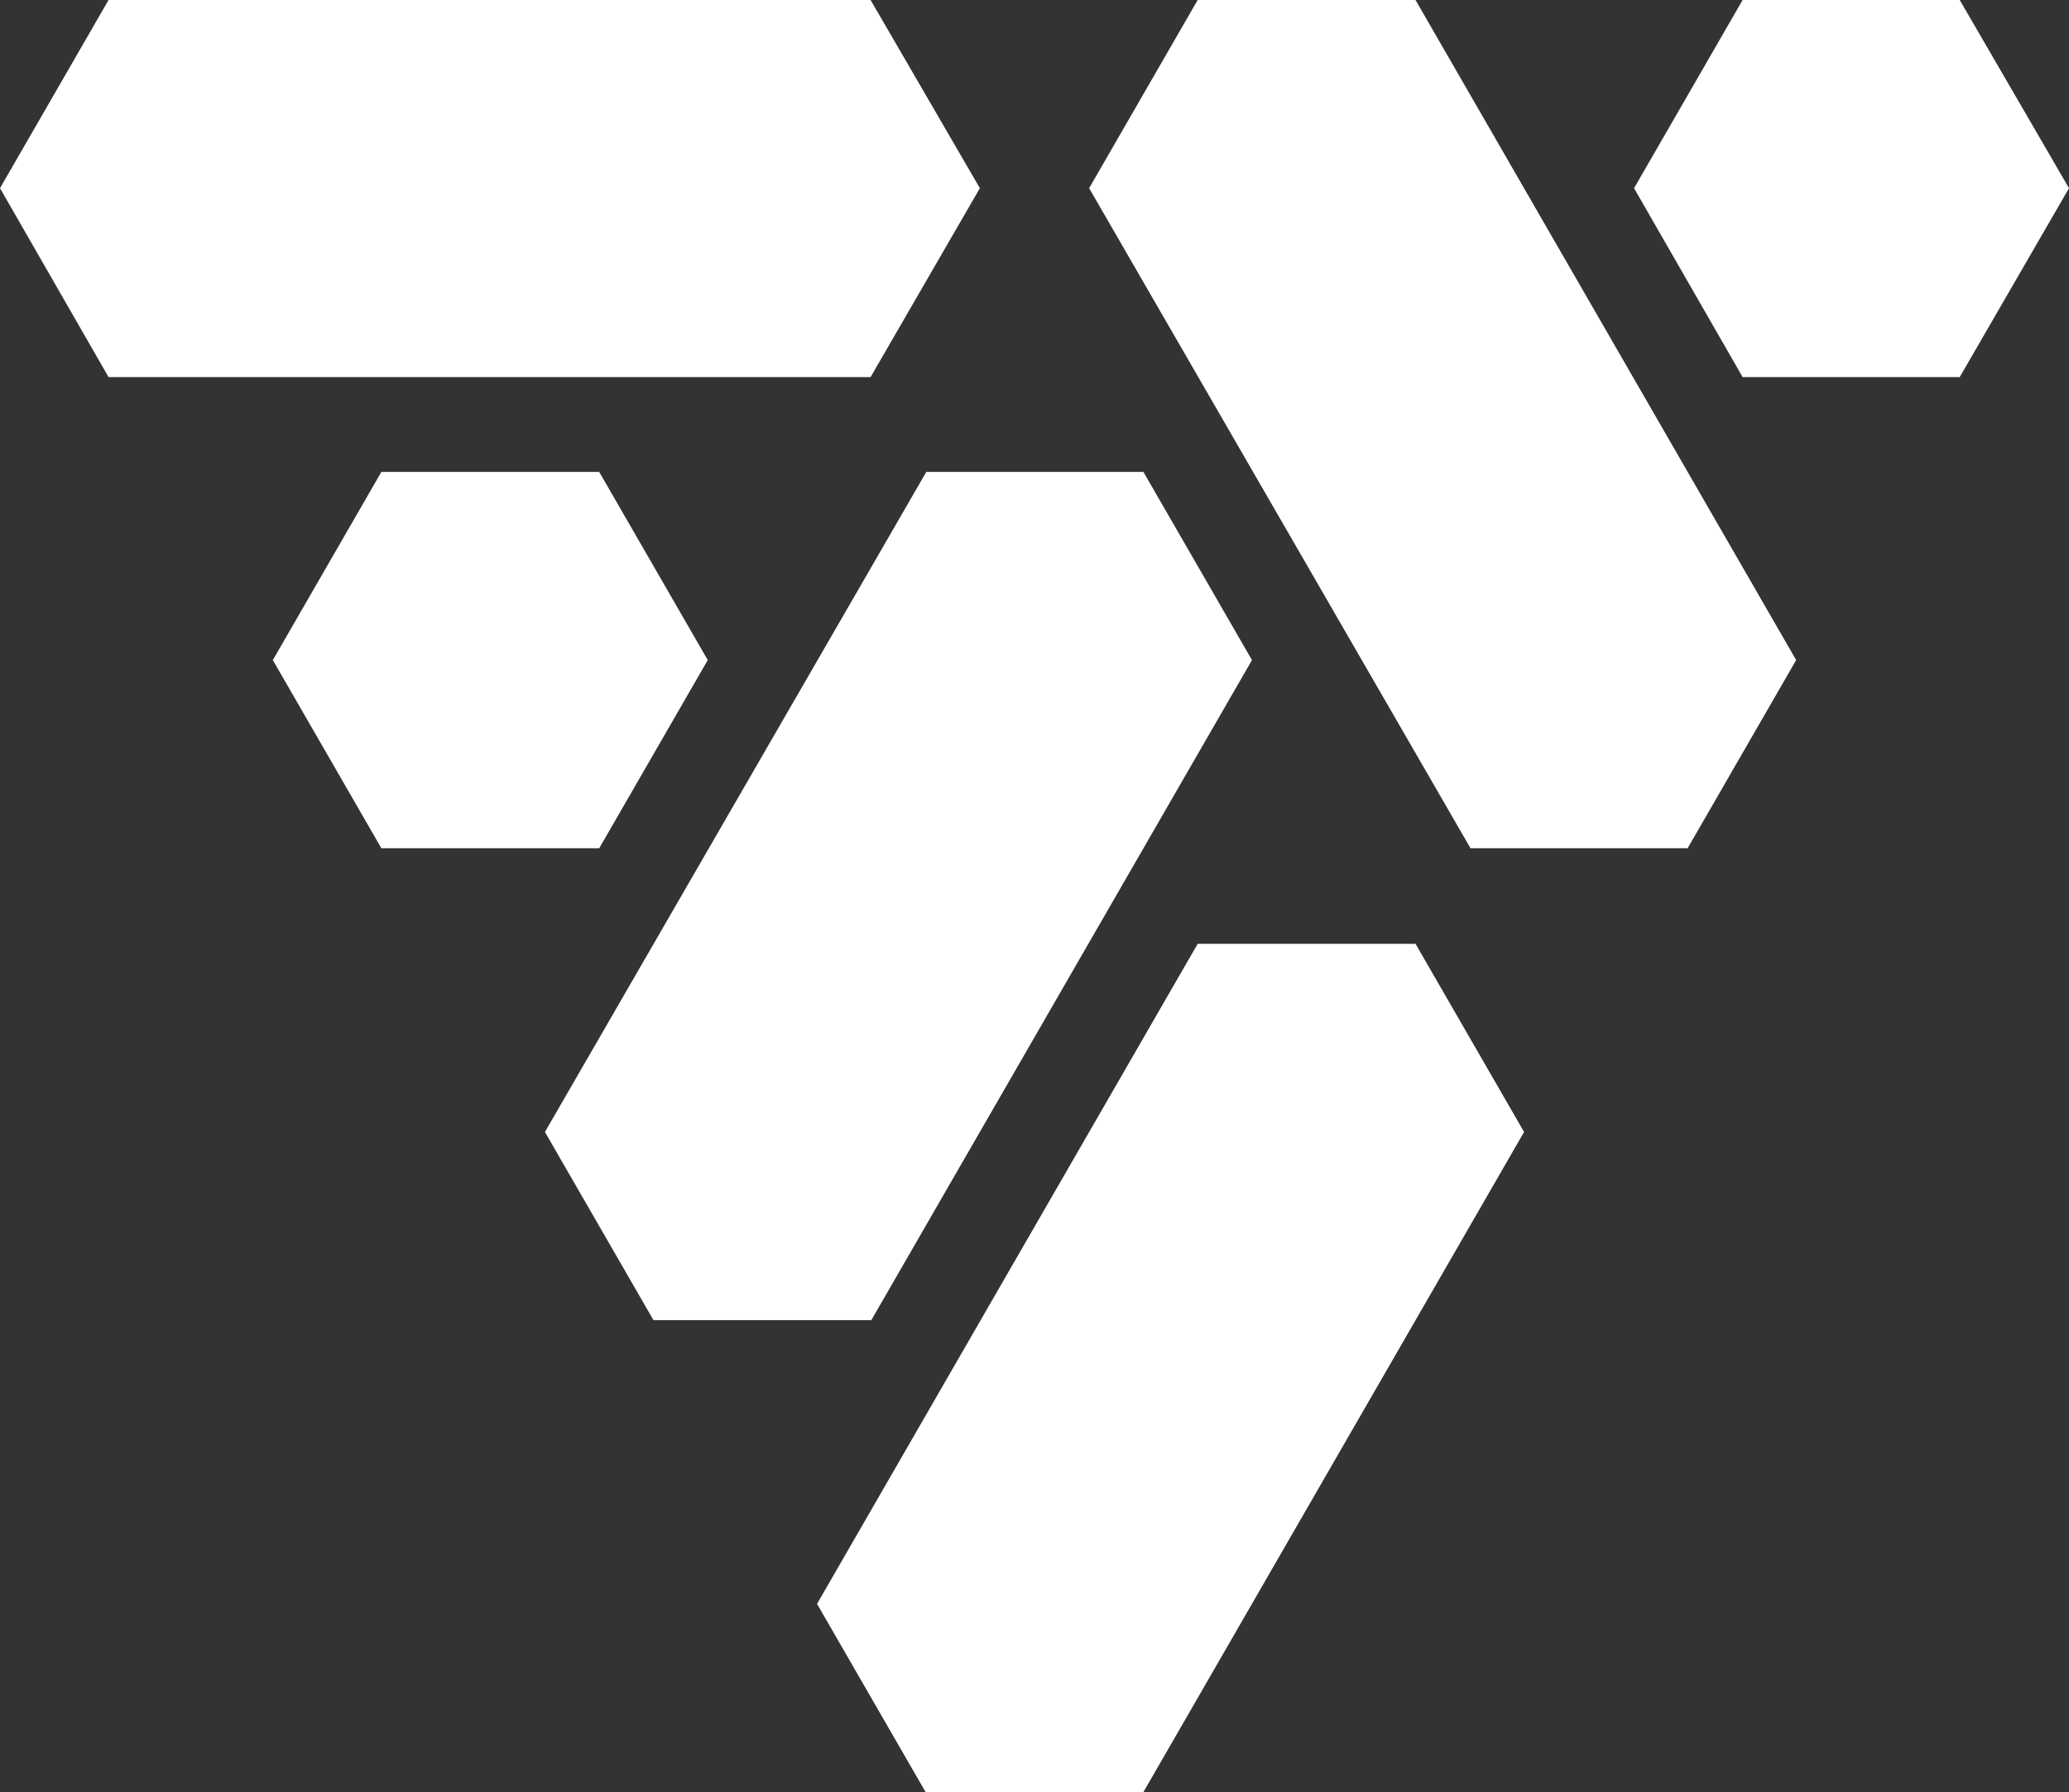
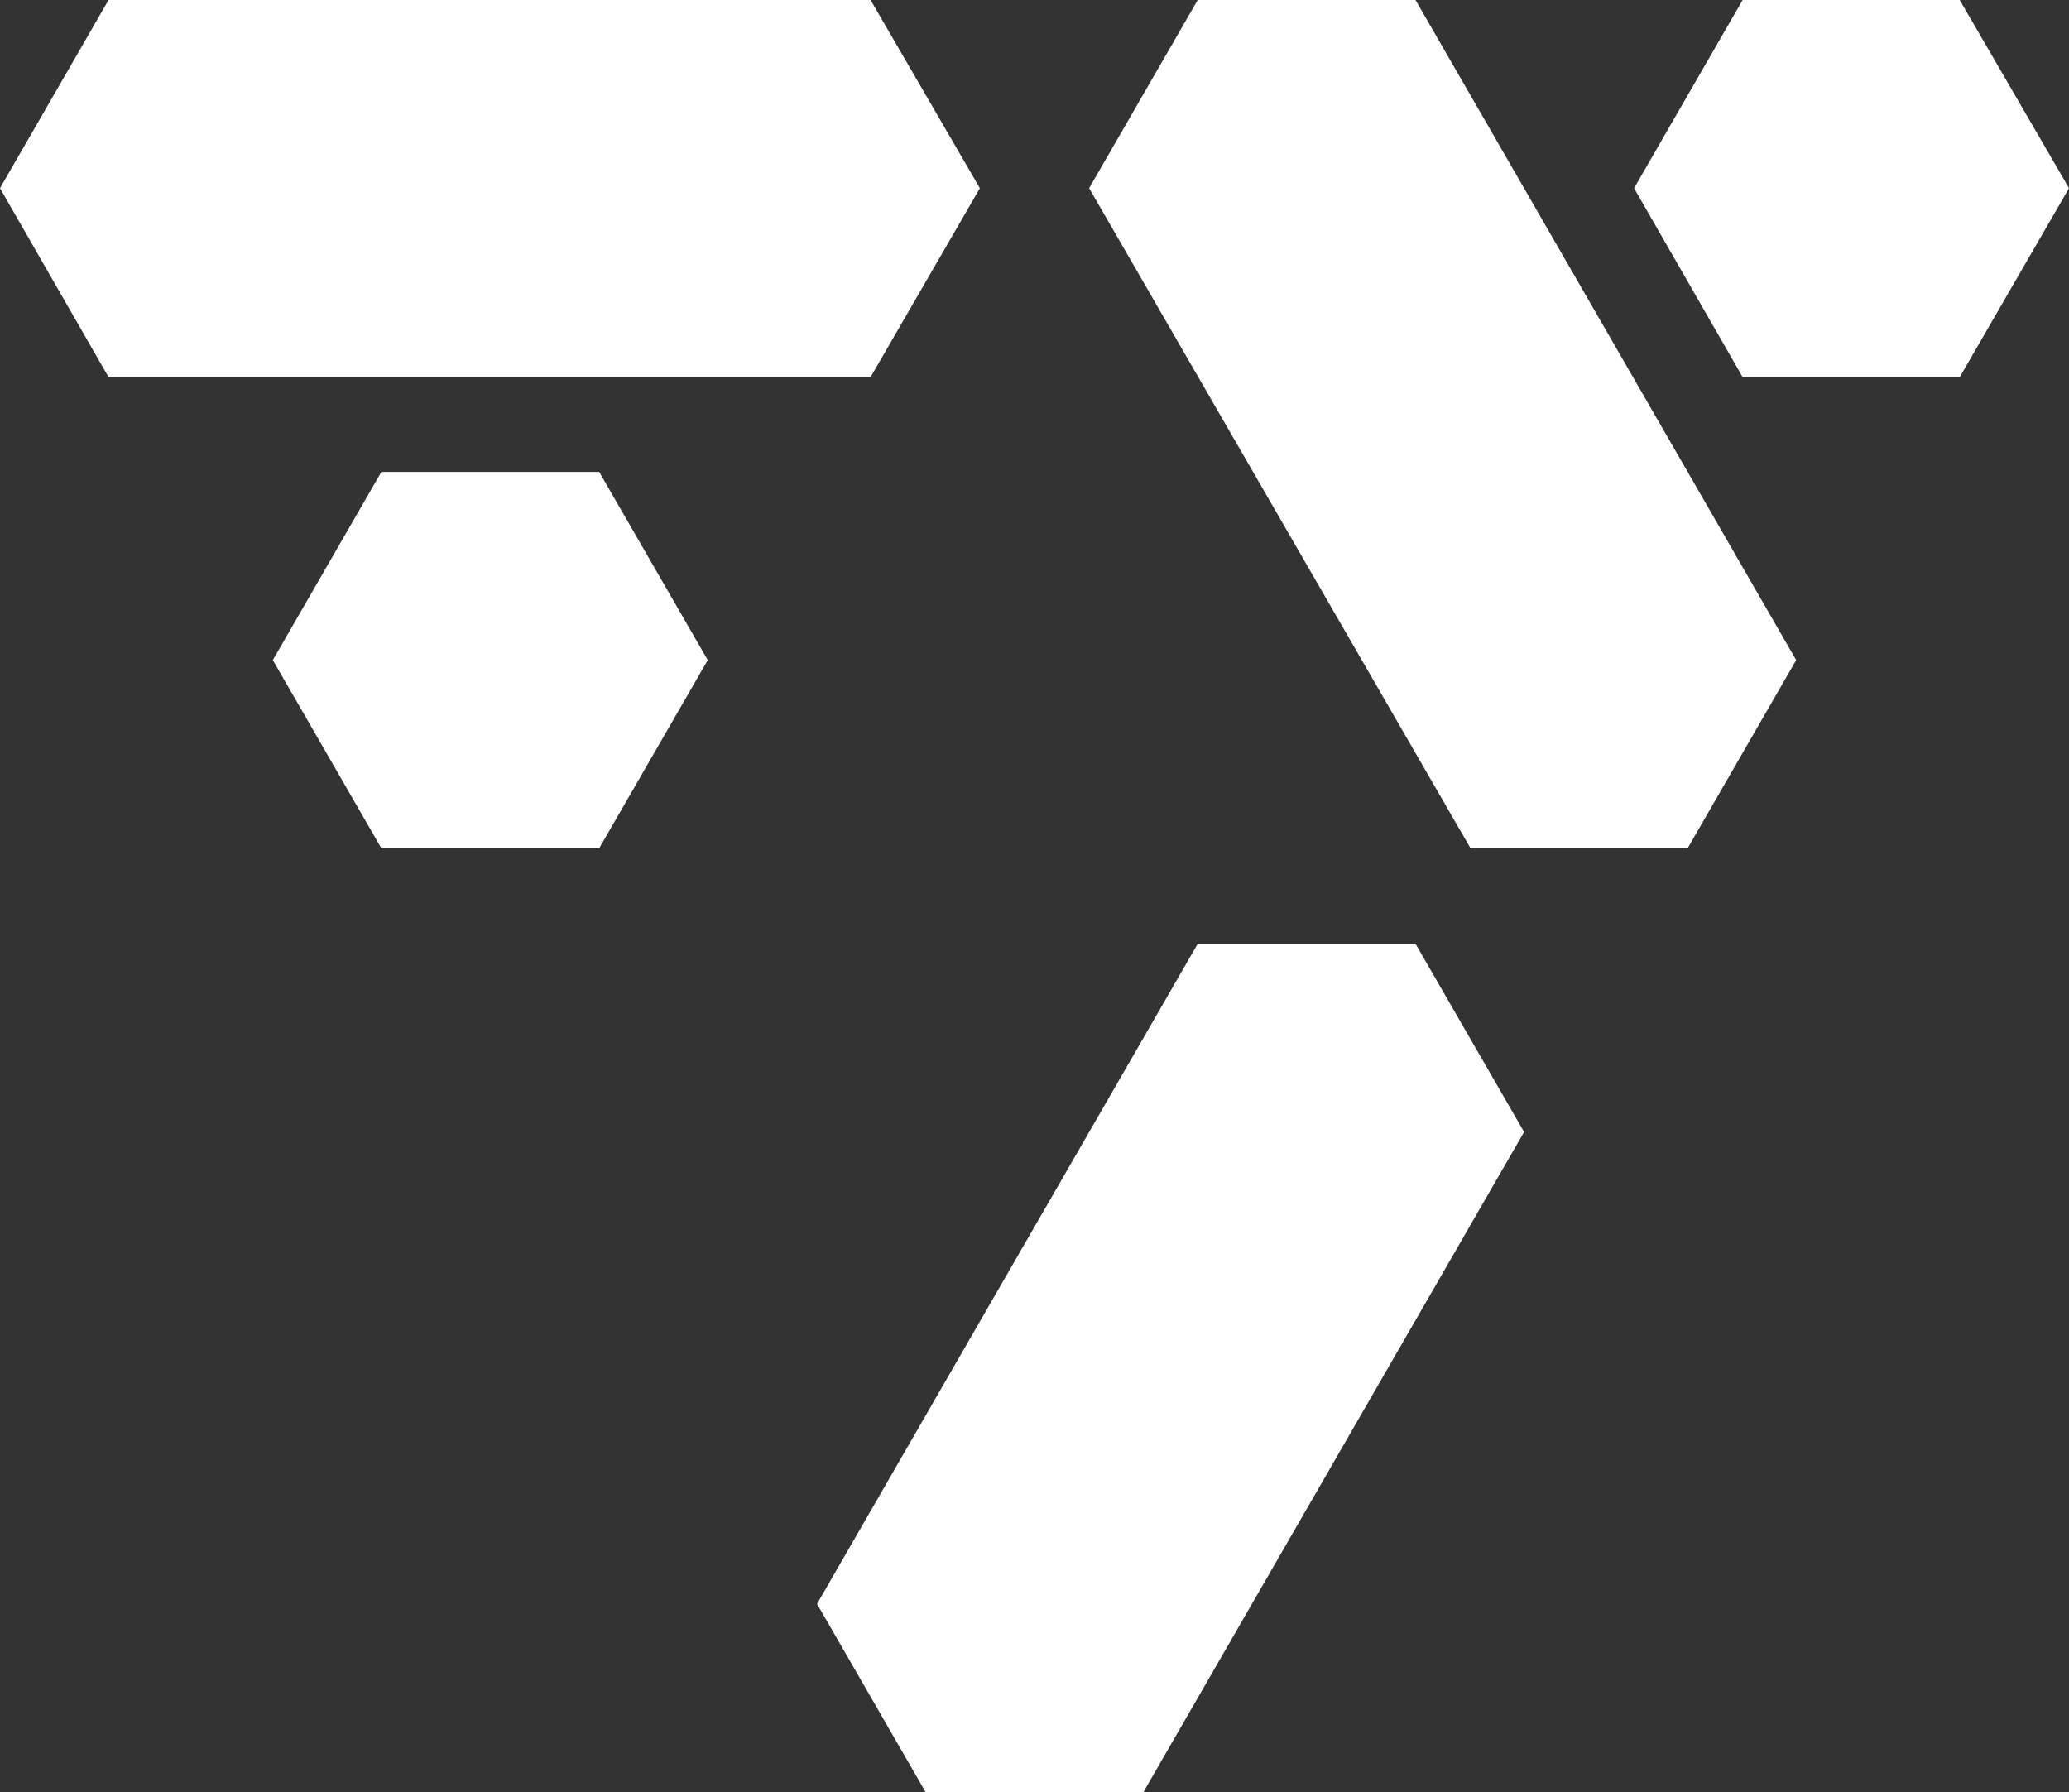
<svg xmlns="http://www.w3.org/2000/svg" version="1.1" id="Ebene_1" x="0px" y="0px" viewBox="0 0 285.9 247.6" style="enable-background:new 0 0 285.9 247.6;" xml:space="preserve">
  <rect x="0" y="0" width="285.9" height="247.6" fill="#333333" stroke="none" />
  <style type="text/css">
	.st0{fill:#FFFFFF;}
</style>
  <polygon class="st0" points="195.6,0 165.5,0 150.5,26 203.2,117.2 233.2,117.2 248.2,91.2 " />
  <polygon class="st0" points="270.8,0 240.8,0 225.8,26 240.8,52.1 270.8,52.1 285.9,26 " />
  <polygon class="st0" points="195.6,130.4 165.5,130.4 112.9,221.6 127.9,247.6 158,247.6 210.6,156.4 " />
-   <polygon class="st0" points="158,65.2 128,65.2 75.3,156.4 90.3,182.4 120.4,182.4 173,91.2 " />
  <polygon class="st0" points="82.8,65.2 52.7,65.2 37.7,91.2 52.7,117.2 82.8,117.2 97.8,91.2 " />
  <polygon class="st0" points="120.3,0 15,0 0,26 15,52.1 120.3,52.1 135.4,26 " />
</svg>